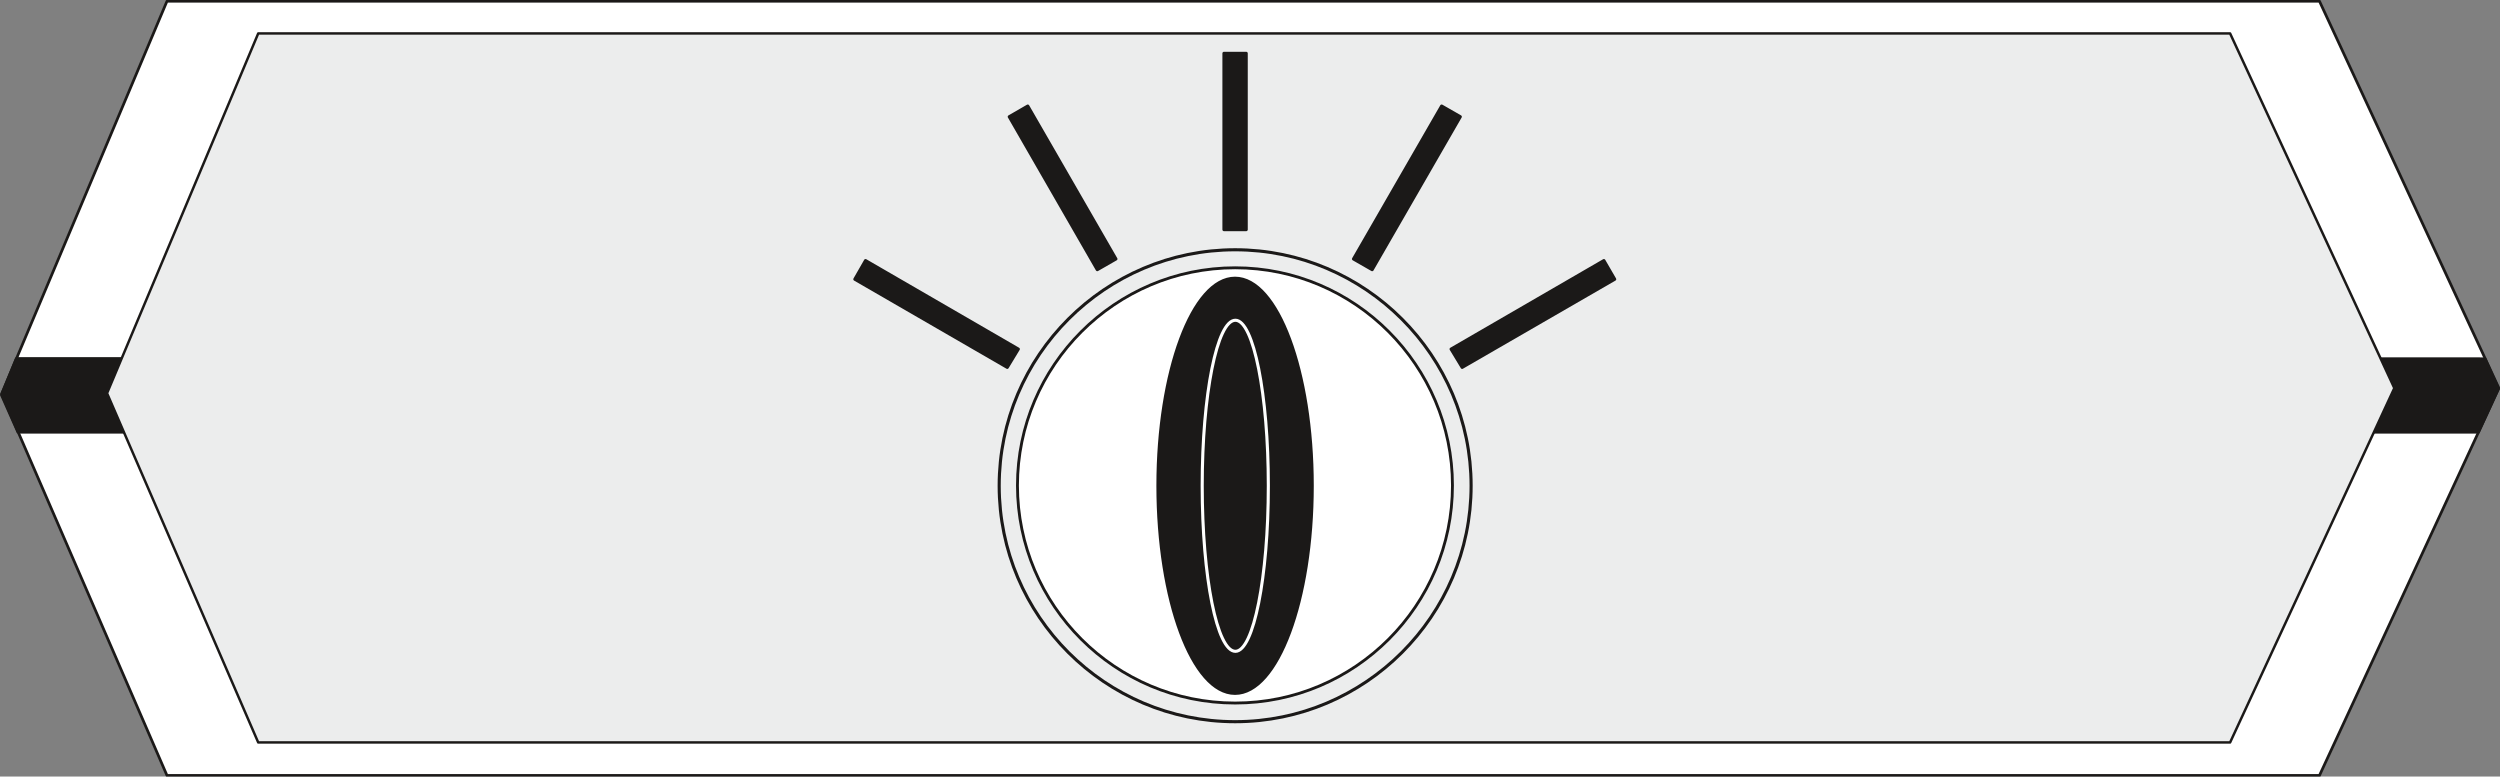
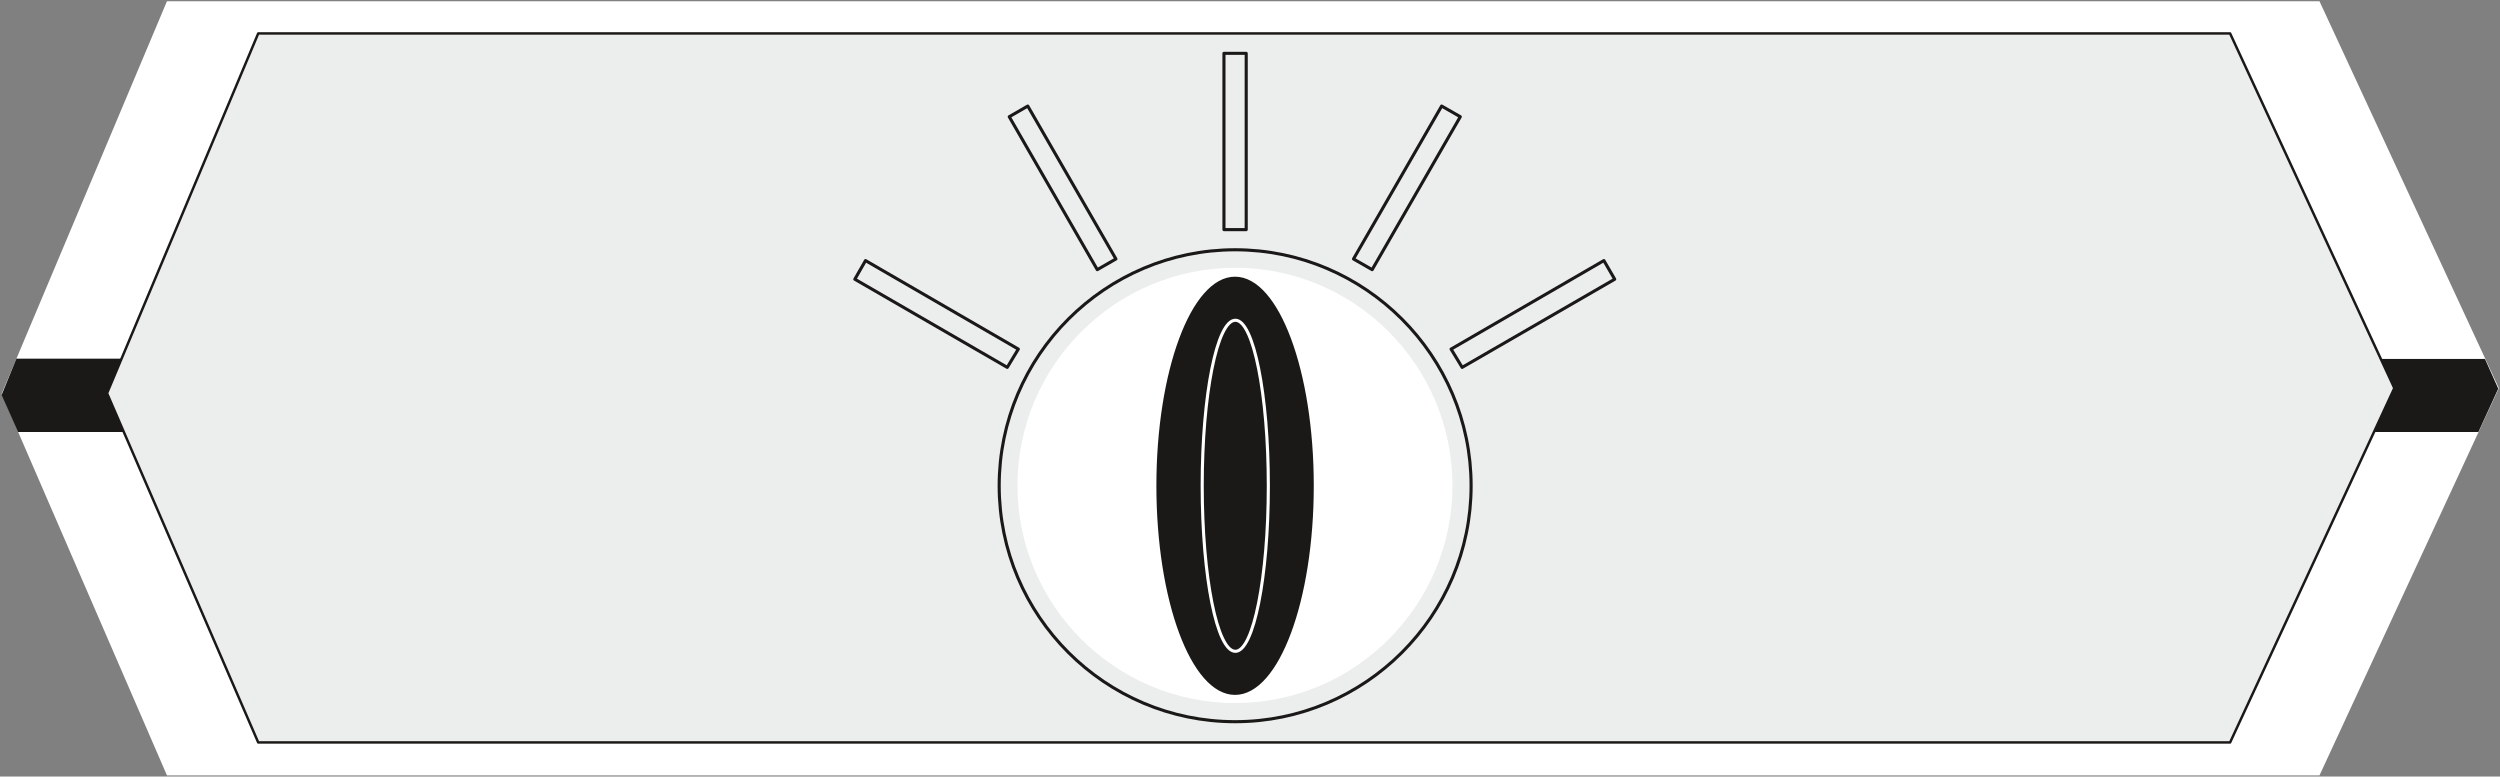
<svg xmlns="http://www.w3.org/2000/svg" xml:space="preserve" width="760.025" height="62.46mm" fill-rule="evenodd" stroke-linejoin="round" stroke-width="28.222" preserveAspectRatio="xMidYMid" version="1.2" viewBox="0 0 20109 6246">
  <rect x="0" y="0" width="20109" height="6246" fill="#808080" stroke="none" />
  <defs class="ClipPathGroup">
    <clipPath id="a" clipPathUnits="userSpaceOnUse">
      <path d="M0 0h20109v6246H0z" />
    </clipPath>
  </defs>
  <g class="SlideGroup">
    <g class="Slide" clip-path="url(#a)">
      <g class="Page">
        <g class="com.sun.star.drawing.PolyPolygonShape">
          <path fill="none" d="M2-1h20110v6250H2z" class="BoundingBox" />
          <path fill="#FFF" d="M20100 3122 18657 10H1343L13 3168l1330 3069h17314l1443-3115Z" />
-           <path fill="none" stroke="#1B1918" stroke-linecap="round" stroke-width="22" d="M20100 3122 18657 10H1343L13 3168l1330 3069h17314l1443-3115Z" />
        </g>
        <g class="com.sun.star.drawing.PolyPolygonShape">
          <path fill="none" d="M0 2872h20109v617H0z" class="BoundingBox" />
          <path fill="#1B1918" d="m132 2885 19856 2 107 239-160 349H145L13 3177l119-292Z" />
-           <path fill="none" stroke="#1B1918" stroke-linecap="round" stroke-width="25" d="m132 2885 19856 2 107 239-160 349H145L13 3177l119-292Z" />
        </g>
        <g class="com.sun.star.drawing.PolyPolygonShape">
-           <path fill="none" d="M851 259h18419v5724H851z" class="BoundingBox" />
          <path fill="#ECEDED" d="M19259 3122 17938 269H2077L861 3163l1216 2809h15861l1321-2850Z" />
          <path fill="none" stroke="#1B1918" stroke-linecap="round" stroke-width="20" d="M19259 3122 17938 269H2077L861 3163l1216 2809h15861l1321-2850Z" />
        </g>
        <g class="com.sun.star.drawing.ClosedBezierShape">
          <path fill="none" d="M8024 1996h3823v3823H8024z" class="BoundingBox" />
          <path fill="#ECEDED" d="M9935 2009c1045 0 1898 853 1898 1898 0 1047-853 1898-1898 1898s-1898-851-1898-1898c0-1045 853-1898 1898-1898Z" />
          <path fill="none" stroke="#1B1918" stroke-linecap="round" stroke-width="25" d="M9935 2009c1045 0 1898 853 1898 1898 0 1047-853 1898-1898 1898s-1898-851-1898-1898c0-1045 853-1898 1898-1898Z" />
        </g>
        <g class="com.sun.star.drawing.ClosedBezierShape">
          <path fill="none" d="M8172 2142h3524v3526H8172z" class="BoundingBox" />
          <path fill="#FFF" d="M9935 2154c963 0 1748 787 1748 1751 0 965-785 1750-1748 1750-964 0-1751-785-1751-1750 0-964 787-1751 1751-1751Z" />
-           <path fill="none" stroke="#1B1918" stroke-linecap="round" stroke-width="23" d="M9935 2154c963 0 1748 787 1748 1751 0 965-785 1750-1748 1750-964 0-1751-785-1751-1750 0-964 787-1751 1751-1751Z" />
+           <path fill="none" stroke="#1B1918" stroke-linecap="round" stroke-width="23" d="M9935 2154Z" />
        </g>
        <g class="com.sun.star.drawing.ClosedBezierShape">
          <path fill="none" d="M9301 2225h1268v3366H9301z" class="BoundingBox" />
          <path fill="#1B1918" d="M9934 2238c342 0 621 751 621 1669 0 921-279 1670-621 1670-341 0-620-749-620-1670 0-918 279-1669 620-1669Z" />
          <path fill="none" stroke="#1B1918" stroke-linecap="round" stroke-width="25" d="M9934 2238c342 0 621 751 621 1669 0 921-279 1670-621 1670-341 0-620-749-620-1670 0-918 279-1669 620-1669Z" />
        </g>
        <g fill="none" class="com.sun.star.drawing.ClosedBezierShape">
          <path d="M9657 2563h559v2690h-559z" class="BoundingBox" />
          <path stroke="#FFF" stroke-linecap="round" stroke-width="25" d="M9937 2576c146 0 265 599 265 1331 0 736-119 1332-265 1332-148 0-267-596-267-1332 0-732 119-1331 267-1331Z" />
        </g>
        <g class="com.sun.star.drawing.PolyPolygonShape">
-           <path fill="none" d="M6863 416h6139v2553H6863z" class="BoundingBox" />
-           <path fill="#1B1918" d="M9845 429h179v1418h-179V429Zm0 0ZM8118 939l149-86 709 1230-150 86-708-1230Zm0 0ZM6876 2246l86-150 1229 712-89 147-1226-709Zm0 0Zm6112 0-87-150-1229 712 89 147 1227-709Zm0 0ZM11746 939l-150-86-709 1230 150 86 709-1230Z" />
          <path fill="none" stroke="#1B1918" stroke-linecap="round" stroke-width="25" d="M9845 429h179v1418h-179V429ZM8118 939l149-86 709 1230-150 86-708-1230ZM6876 2246l86-150 1229 712-89 147-1226-709Zm6112 0-87-150-1229 712 89 147 1227-709ZM11746 939l-150-86-709 1230 150 86 709-1230Z" />
        </g>
      </g>
    </g>
  </g>
</svg>